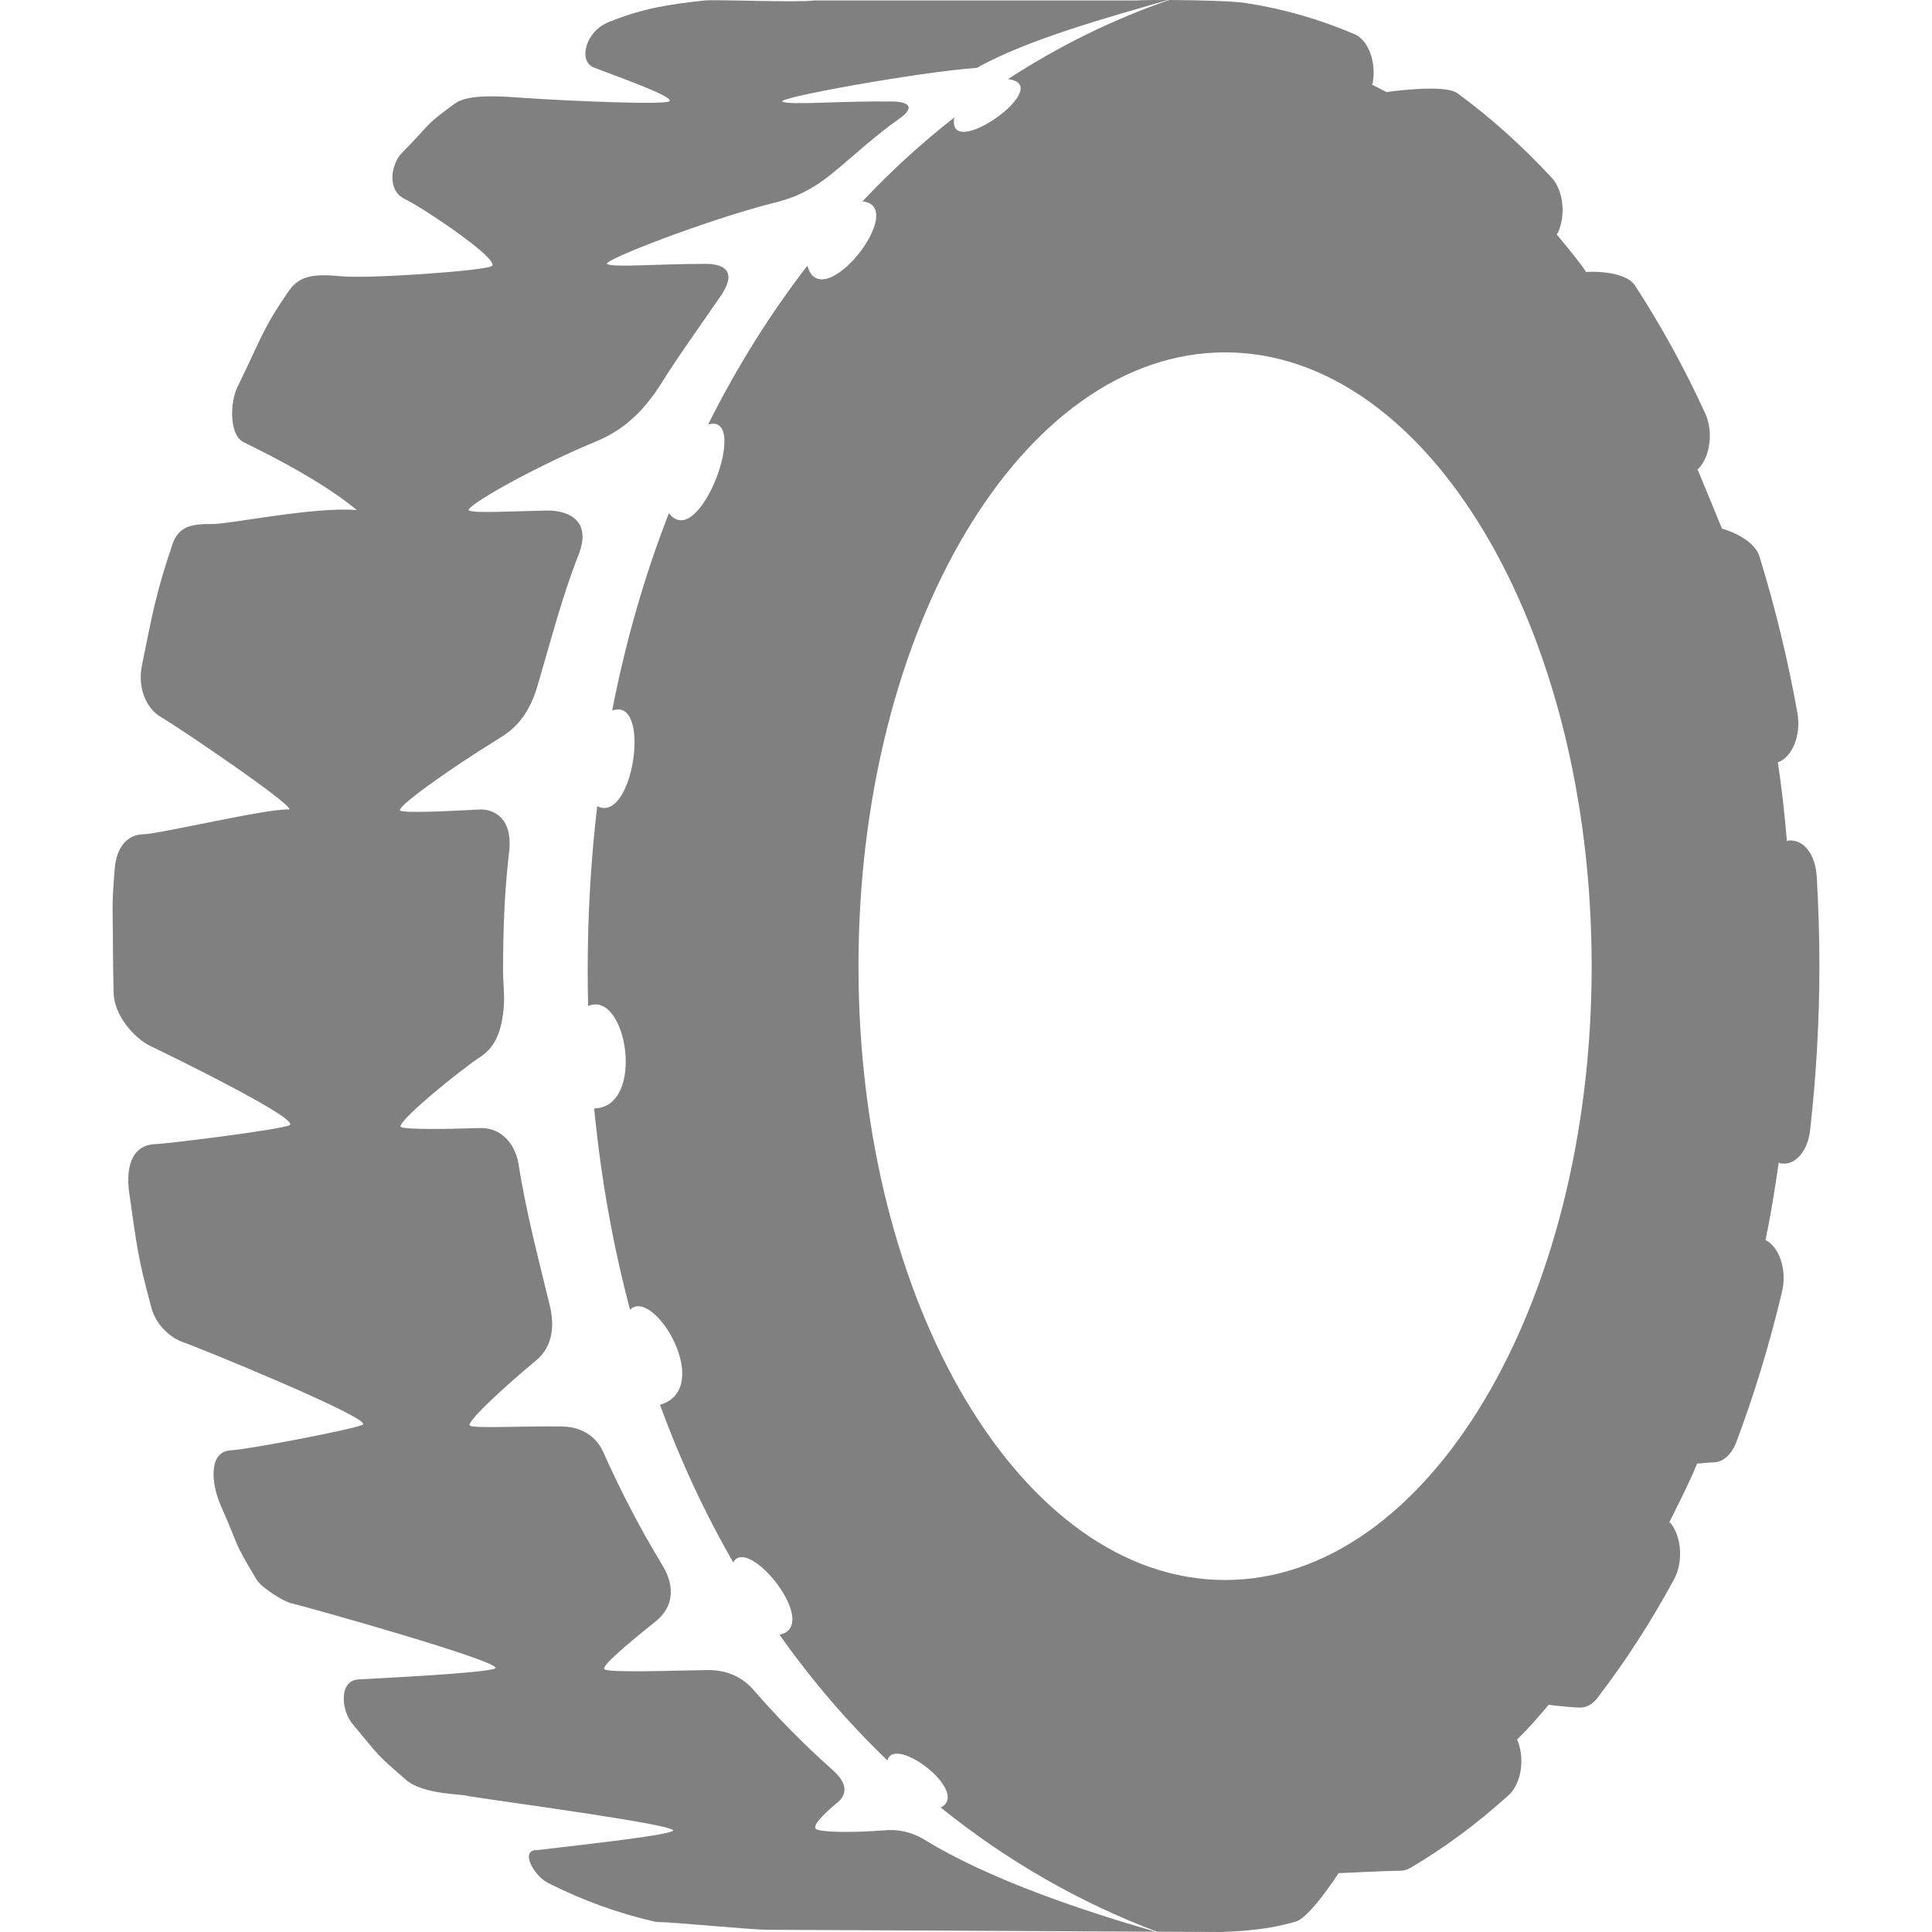
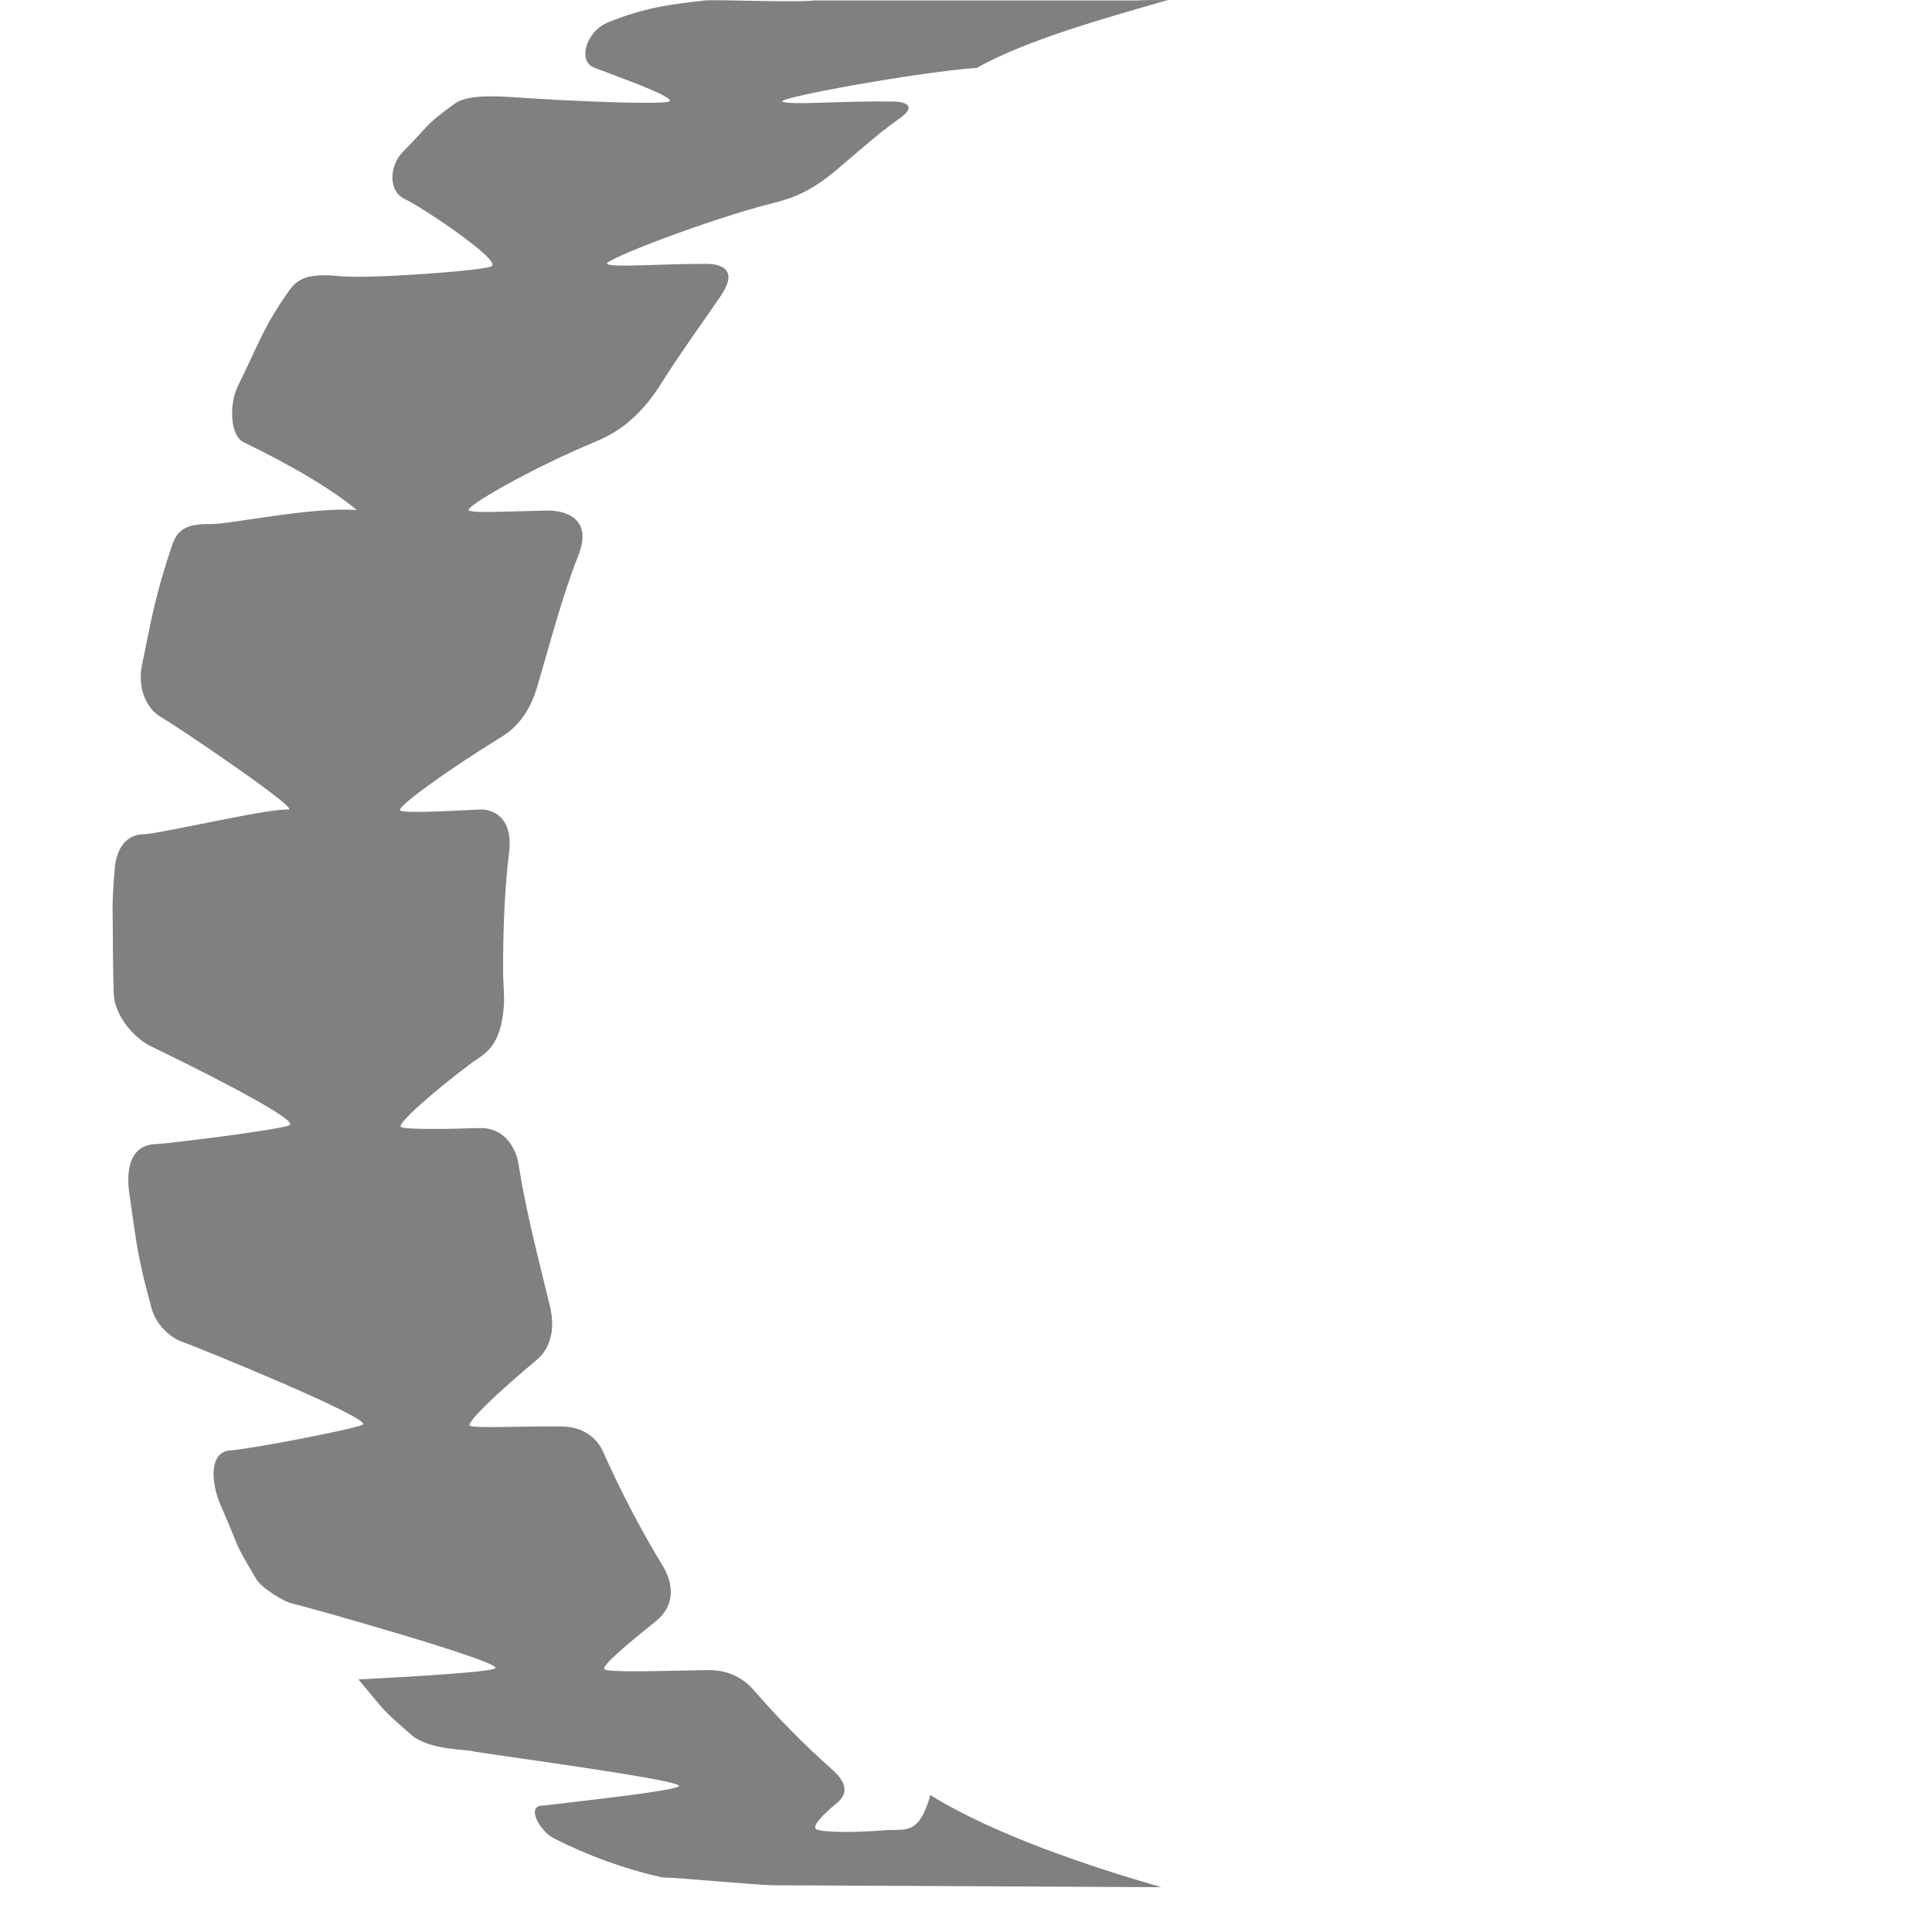
<svg xmlns="http://www.w3.org/2000/svg" height="28px" width="28px" fill="#808080" version="1.1" viewBox="0 0 26 26">
  <g>
    <g>
-       <path d="M11.91,24.631c-0.448,0.035-0.834,0.028-0.922-0.013c-0.072-0.034,0.083-0.196,0.276-0.355    c0.224-0.185,0.02-0.374-0.088-0.47c-0.362-0.322-0.706-0.672-1.03-1.045c-0.08-0.092-0.268-0.279-0.627-0.273    c-0.57,0.01-1.291,0.035-1.382-0.008c-0.066-0.031,0.314-0.348,0.685-0.646c0.322-0.259,0.192-0.592,0.099-0.745    c-0.299-0.491-0.568-1.008-0.809-1.548c-0.05-0.112-0.202-0.325-0.547-0.331c-0.541-0.008-1.156,0.029-1.24-0.01    c-0.066-0.032,0.411-0.482,0.892-0.881c0.111-0.092,0.287-0.306,0.181-0.74c-0.151-0.625-0.319-1.256-0.422-1.912    c-0.025-0.16-0.16-0.482-0.519-0.473c-0.491,0.015-0.987,0.021-1.062-0.014c-0.065-0.031,0.426-0.471,0.966-0.873    c0.146-0.107,0.376-0.186,0.419-0.748c0.012-0.159-0.01-0.319-0.01-0.48c0-0.541,0.019-1.074,0.081-1.597    c0.058-0.485-0.234-0.583-0.395-0.575c-0.495,0.025-0.997,0.05-1.07,0.015C5.314,10.875,6.029,10.36,6.72,9.935    C6.859,9.851,7.097,9.688,7.227,9.25c0.18-0.605,0.333-1.21,0.558-1.781c0.203-0.516-0.212-0.602-0.422-0.598    C6.83,6.881,6.396,6.909,6.311,6.87c-0.08-0.038,0.834-0.565,1.686-0.919c0.198-0.083,0.559-0.243,0.898-0.785    c0.256-0.408,0.538-0.793,0.803-1.182c0.261-0.382-0.027-0.433-0.2-0.433c-0.656,0-1.227,0.051-1.326,0.003    C8.08,3.512,9.531,2.953,10.403,2.733c0.19-0.048,0.455-0.118,0.804-0.405c0.297-0.245,0.578-0.508,0.889-0.726    c0.276-0.194,0.052-0.234-0.074-0.236c-0.724-0.01-1.383,0.053-1.491,0.002c-0.104-0.049,1.849-0.402,2.617-0.455    C13.823,0.529,14.974,0.215,15.719,0c-0.193,0-0.356,0.001-0.419,0.006h-4.334c-0.244,0.031-1.287-0.014-1.476,0    C8.999,0.059,8.66,0.109,8.189,0.298c-0.31,0.125-0.411,0.524-0.2,0.609C8.223,1.001,9.114,1.31,9.005,1.365    c-0.09,0.045-1.268,0-2.007-0.051C6.704,1.293,6.296,1.267,6.124,1.392c-0.438,0.318-0.302,0.249-0.71,0.66    C5.252,2.215,5.211,2.567,5.445,2.677C5.67,2.781,6.761,3.51,6.615,3.583C6.49,3.646,4.969,3.753,4.597,3.718    C4.229,3.684,4.035,3.705,3.891,3.91c-0.357,0.509-0.395,0.689-0.69,1.286c-0.117,0.236-0.107,0.66,0.071,0.751    c0.178,0.09,1.018,0.49,1.53,0.917C4.224,6.817,3.106,7.052,2.856,7.052S2.407,7.065,2.319,7.329    c-0.225,0.67-0.266,0.924-0.41,1.631C1.853,9.243,1.955,9.53,2.174,9.655c0.219,0.125,1.876,1.248,1.707,1.239    C3.6,10.878,2.149,11.223,1.93,11.227s-0.362,0.175-0.386,0.463c-0.045,0.539-0.024,0.539-0.024,1.09    c0.001,0.198,0.004,0.396,0.01,0.591c0.009,0.287,0.266,0.599,0.506,0.712c0.328,0.156,2.011,0.983,1.861,1.059    c-0.124,0.062-1.646,0.25-1.802,0.255c-0.354,0.011-0.397,0.365-0.356,0.654c0.104,0.725,0.112,0.86,0.3,1.553    C2.094,17.812,2.277,18,2.465,18.063s2.567,1.034,2.416,1.11c-0.125,0.063-1.551,0.335-1.776,0.345    c-0.299,0.016-0.268,0.441-0.131,0.75C3.249,20.89,3.12,20.7,3.451,21.254c0.068,0.117,0.374,0.302,0.469,0.322    c0.188,0.042,2.894,0.802,2.743,0.877c-0.125,0.063-1.571,0.133-1.839,0.148s-0.233,0.416-0.08,0.599    c0.389,0.463,0.297,0.385,0.718,0.751c0.239,0.208,0.796,0.191,0.833,0.219c0.557,0.088,2.9,0.399,2.758,0.471    c-0.125,0.063-0.989,0.158-1.813,0.256c-0.261-0.012-0.051,0.351,0.136,0.443c0.466,0.235,0.948,0.41,1.435,0.52    c0.019,0.004,0.036,0.006,0.053,0.006c0.174,0,1.264,0.104,1.456,0.104c0.247,0,3.592,0.018,5.229,0.026    c-0.954-0.276-2.227-0.696-3.109-1.239C12.366,24.712,12.176,24.609,11.91,24.631z" />
+       <path d="M11.91,24.631c-0.448,0.035-0.834,0.028-0.922-0.013c-0.072-0.034,0.083-0.196,0.276-0.355    c0.224-0.185,0.02-0.374-0.088-0.47c-0.362-0.322-0.706-0.672-1.03-1.045c-0.08-0.092-0.268-0.279-0.627-0.273    c-0.57,0.01-1.291,0.035-1.382-0.008c-0.066-0.031,0.314-0.348,0.685-0.646c0.322-0.259,0.192-0.592,0.099-0.745    c-0.299-0.491-0.568-1.008-0.809-1.548c-0.05-0.112-0.202-0.325-0.547-0.331c-0.541-0.008-1.156,0.029-1.24-0.01    c-0.066-0.032,0.411-0.482,0.892-0.881c0.111-0.092,0.287-0.306,0.181-0.74c-0.151-0.625-0.319-1.256-0.422-1.912    c-0.025-0.16-0.16-0.482-0.519-0.473c-0.491,0.015-0.987,0.021-1.062-0.014c-0.065-0.031,0.426-0.471,0.966-0.873    c0.146-0.107,0.376-0.186,0.419-0.748c0.012-0.159-0.01-0.319-0.01-0.48c0-0.541,0.019-1.074,0.081-1.597    c0.058-0.485-0.234-0.583-0.395-0.575c-0.495,0.025-0.997,0.05-1.07,0.015C5.314,10.875,6.029,10.36,6.72,9.935    C6.859,9.851,7.097,9.688,7.227,9.25c0.18-0.605,0.333-1.21,0.558-1.781c0.203-0.516-0.212-0.602-0.422-0.598    C6.83,6.881,6.396,6.909,6.311,6.87c-0.08-0.038,0.834-0.565,1.686-0.919c0.198-0.083,0.559-0.243,0.898-0.785    c0.256-0.408,0.538-0.793,0.803-1.182c0.261-0.382-0.027-0.433-0.2-0.433c-0.656,0-1.227,0.051-1.326,0.003    C8.08,3.512,9.531,2.953,10.403,2.733c0.19-0.048,0.455-0.118,0.804-0.405c0.297-0.245,0.578-0.508,0.889-0.726    c0.276-0.194,0.052-0.234-0.074-0.236c-0.724-0.01-1.383,0.053-1.491,0.002c-0.104-0.049,1.849-0.402,2.617-0.455    C13.823,0.529,14.974,0.215,15.719,0c-0.193,0-0.356,0.001-0.419,0.006h-4.334c-0.244,0.031-1.287-0.014-1.476,0    C8.999,0.059,8.66,0.109,8.189,0.298c-0.31,0.125-0.411,0.524-0.2,0.609C8.223,1.001,9.114,1.31,9.005,1.365    c-0.09,0.045-1.268,0-2.007-0.051C6.704,1.293,6.296,1.267,6.124,1.392c-0.438,0.318-0.302,0.249-0.71,0.66    C5.252,2.215,5.211,2.567,5.445,2.677C5.67,2.781,6.761,3.51,6.615,3.583C6.49,3.646,4.969,3.753,4.597,3.718    C4.229,3.684,4.035,3.705,3.891,3.91c-0.357,0.509-0.395,0.689-0.69,1.286c-0.117,0.236-0.107,0.66,0.071,0.751    c0.178,0.09,1.018,0.49,1.53,0.917C4.224,6.817,3.106,7.052,2.856,7.052S2.407,7.065,2.319,7.329    c-0.225,0.67-0.266,0.924-0.41,1.631C1.853,9.243,1.955,9.53,2.174,9.655c0.219,0.125,1.876,1.248,1.707,1.239    C3.6,10.878,2.149,11.223,1.93,11.227s-0.362,0.175-0.386,0.463c-0.045,0.539-0.024,0.539-0.024,1.09    c0.001,0.198,0.004,0.396,0.01,0.591c0.009,0.287,0.266,0.599,0.506,0.712c0.328,0.156,2.011,0.983,1.861,1.059    c-0.124,0.062-1.646,0.25-1.802,0.255c-0.354,0.011-0.397,0.365-0.356,0.654c0.104,0.725,0.112,0.86,0.3,1.553    C2.094,17.812,2.277,18,2.465,18.063s2.567,1.034,2.416,1.11c-0.125,0.063-1.551,0.335-1.776,0.345    c-0.299,0.016-0.268,0.441-0.131,0.75C3.249,20.89,3.12,20.7,3.451,21.254c0.068,0.117,0.374,0.302,0.469,0.322    c0.188,0.042,2.894,0.802,2.743,0.877c-0.125,0.063-1.571,0.133-1.839,0.148c0.389,0.463,0.297,0.385,0.718,0.751c0.239,0.208,0.796,0.191,0.833,0.219c0.557,0.088,2.9,0.399,2.758,0.471    c-0.125,0.063-0.989,0.158-1.813,0.256c-0.261-0.012-0.051,0.351,0.136,0.443c0.466,0.235,0.948,0.41,1.435,0.52    c0.019,0.004,0.036,0.006,0.053,0.006c0.174,0,1.264,0.104,1.456,0.104c0.247,0,3.592,0.018,5.229,0.026    c-0.954-0.276-2.227-0.696-3.109-1.239C12.366,24.712,12.176,24.609,11.91,24.631z" />
    </g>
-     <path d="M24.449,11.798c-0.018-0.295-0.17-0.506-0.385-0.487c-0.005,0.001-0.01,0.012-0.016,0.013   c-0.031-0.36-0.069-0.717-0.123-1.068c0.006-0.001,0.01,0,0.014-0.002c0.188-0.077,0.301-0.372,0.25-0.658   c-0.128-0.716-0.3-1.423-0.508-2.099c-0.08-0.271-0.508-0.383-0.508-0.383s-0.202-0.496-0.329-0.8   c0.004-0.005,0.01-0.003,0.014-0.007c0.16-0.169,0.201-0.503,0.089-0.746c-0.28-0.611-0.599-1.189-0.944-1.719   c-0.137-0.21-0.653-0.188-0.657-0.18c-0.047-0.078-0.21-0.285-0.399-0.51c0.005-0.009,0.011-0.004,0.015-0.013   c0.115-0.241,0.077-0.577-0.081-0.749c-0.403-0.434-0.83-0.816-1.271-1.137c-0.178-0.127-0.95-0.014-0.95-0.014l-0.197-0.1   c0.003-0.008,0.008-0.01,0.009-0.016c0.054-0.285-0.056-0.582-0.243-0.663c-0.473-0.201-0.96-0.342-1.452-0.417   C16.634,0.015,16.123,0.002,15.735,0c-0.755,0.26-1.482,0.617-2.17,1.065c0.664,0.079-0.837,1.135-0.722,0.516   c-0.434,0.338-0.847,0.715-1.237,1.129c0.636,0.061-0.547,1.561-0.741,0.866c-0.499,0.646-0.947,1.36-1.336,2.137   C10.107,5.54,9.41,7.442,9.002,6.906C8.679,7.733,8.422,8.62,8.238,9.563c0.538-0.198,0.284,1.535-0.201,1.286   C7.953,11.56,7.909,12.3,7.909,13.064c0,0.159,0.002,0.317,0.006,0.474c0.523-0.22,0.777,1.365,0.081,1.379   c0.093,0.955,0.257,1.859,0.483,2.708c0.318-0.313,1.143,1.062,0.403,1.28c0.277,0.758,0.608,1.466,0.986,2.121   c0.196-0.375,1.19,0.851,0.623,0.974c0.44,0.624,0.928,1.188,1.452,1.692c0.087-0.357,1.123,0.425,0.717,0.633   c0.895,0.722,1.876,1.281,2.91,1.671C16.093,25.998,16.439,26,16.439,26c0.527-0.019,0.782-0.078,1.001-0.141   c0.192-0.056,0.574-0.651,0.574-0.651s0.692-0.033,0.835-0.033c0.043,0,0.086-0.012,0.128-0.036   c0.456-0.267,0.901-0.596,1.325-0.98c0.168-0.151,0.222-0.481,0.121-0.735c-0.003-0.006-0.008-0.006-0.009-0.012   c0.199-0.199,0.239-0.248,0.429-0.472c0.002,0.006,0.324,0.04,0.424,0.04c0.081,0,0.165-0.043,0.23-0.13   c0.373-0.485,0.721-1.022,1.033-1.599c0.123-0.229,0.103-0.565-0.048-0.754c-0.006-0.007-0.013-0.003-0.018-0.009   c0.143-0.29,0.247-0.484,0.376-0.794c0.004,0.005,0.159-0.014,0.219-0.014c0.123,0,0.24-0.098,0.307-0.271   c0.244-0.646,0.45-1.329,0.617-2.03c0.066-0.279-0.031-0.586-0.215-0.687c-0.003-0.001-0.006,0.002-0.009,0.001   c0.071-0.344,0.128-0.695,0.179-1.05c0.005,0.001,0.006,0.009,0.01,0.01c0.021,0.005,0.042,0.007,0.061,0.007   c0.171,0,0.32-0.185,0.35-0.445c0.083-0.731,0.126-1.481,0.126-2.229C24.484,12.586,24.472,12.189,24.449,11.798z M16.487,21.263   c-2.725,0-4.934-3.699-4.934-8.26c0-4.563,2.209-8.261,4.934-8.261c2.726,0,4.933,3.698,4.933,8.261   C21.42,17.563,19.213,21.263,16.487,21.263z" />
  </g>
</svg>